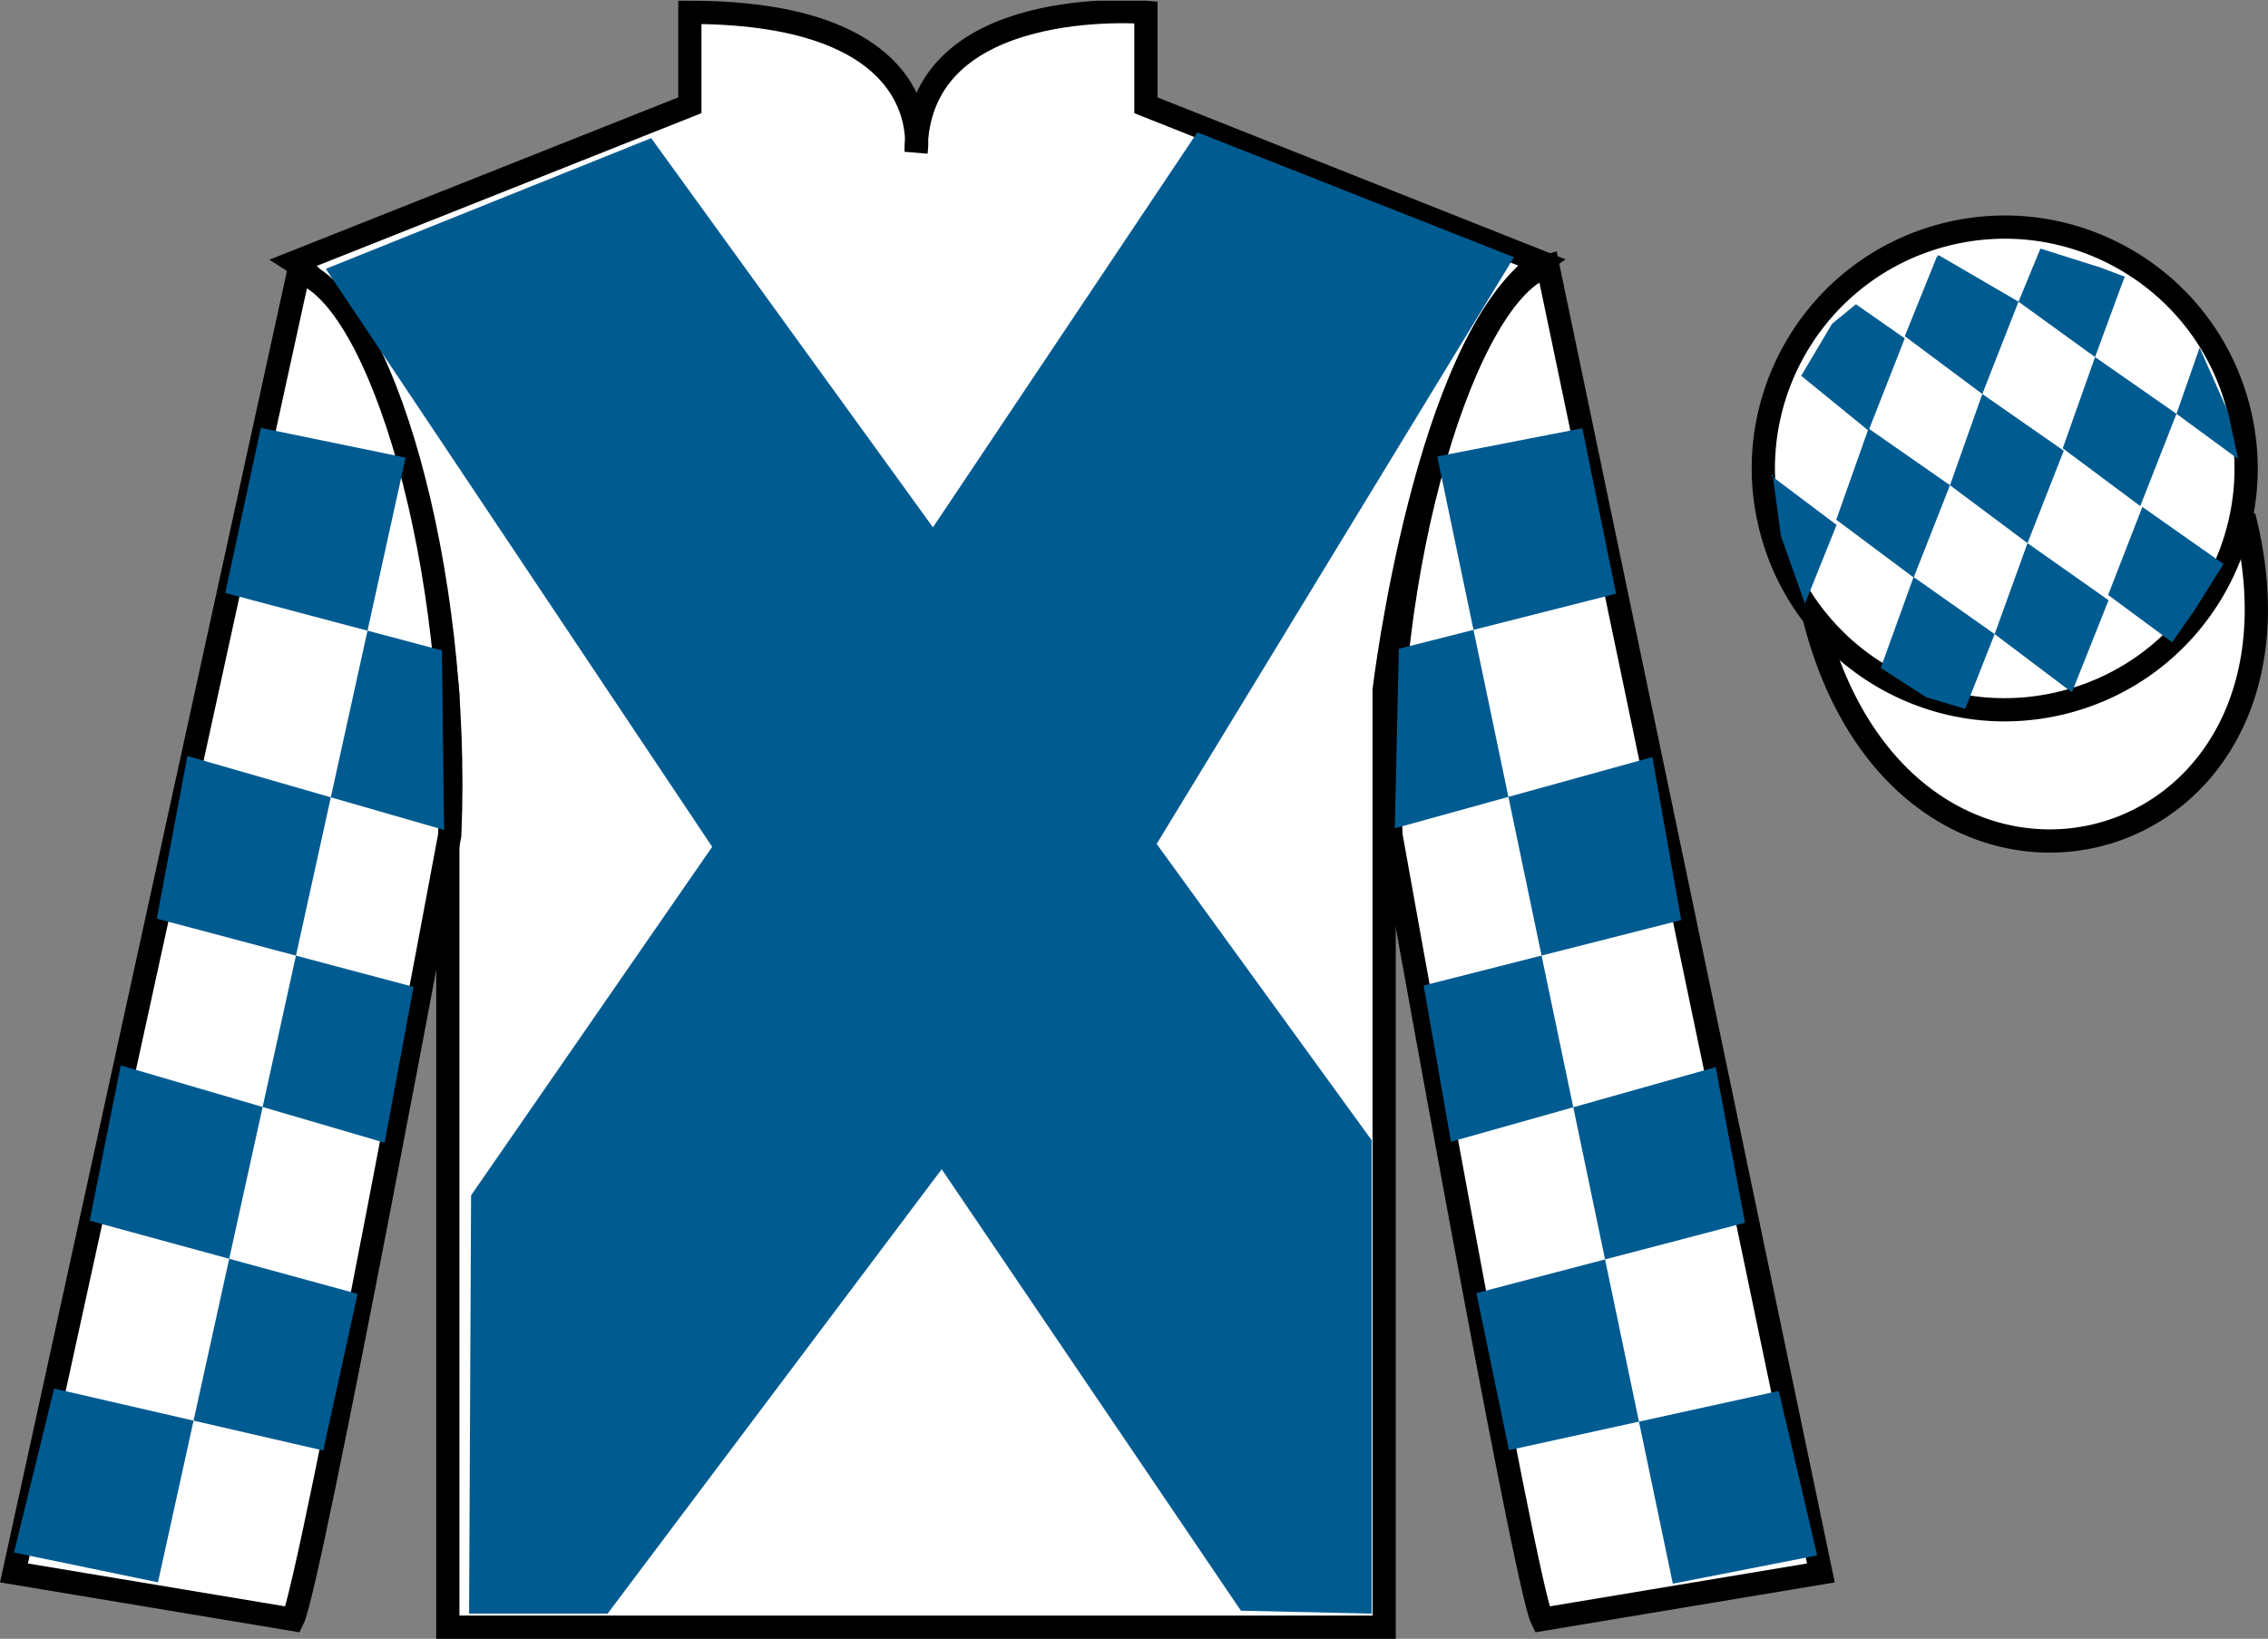
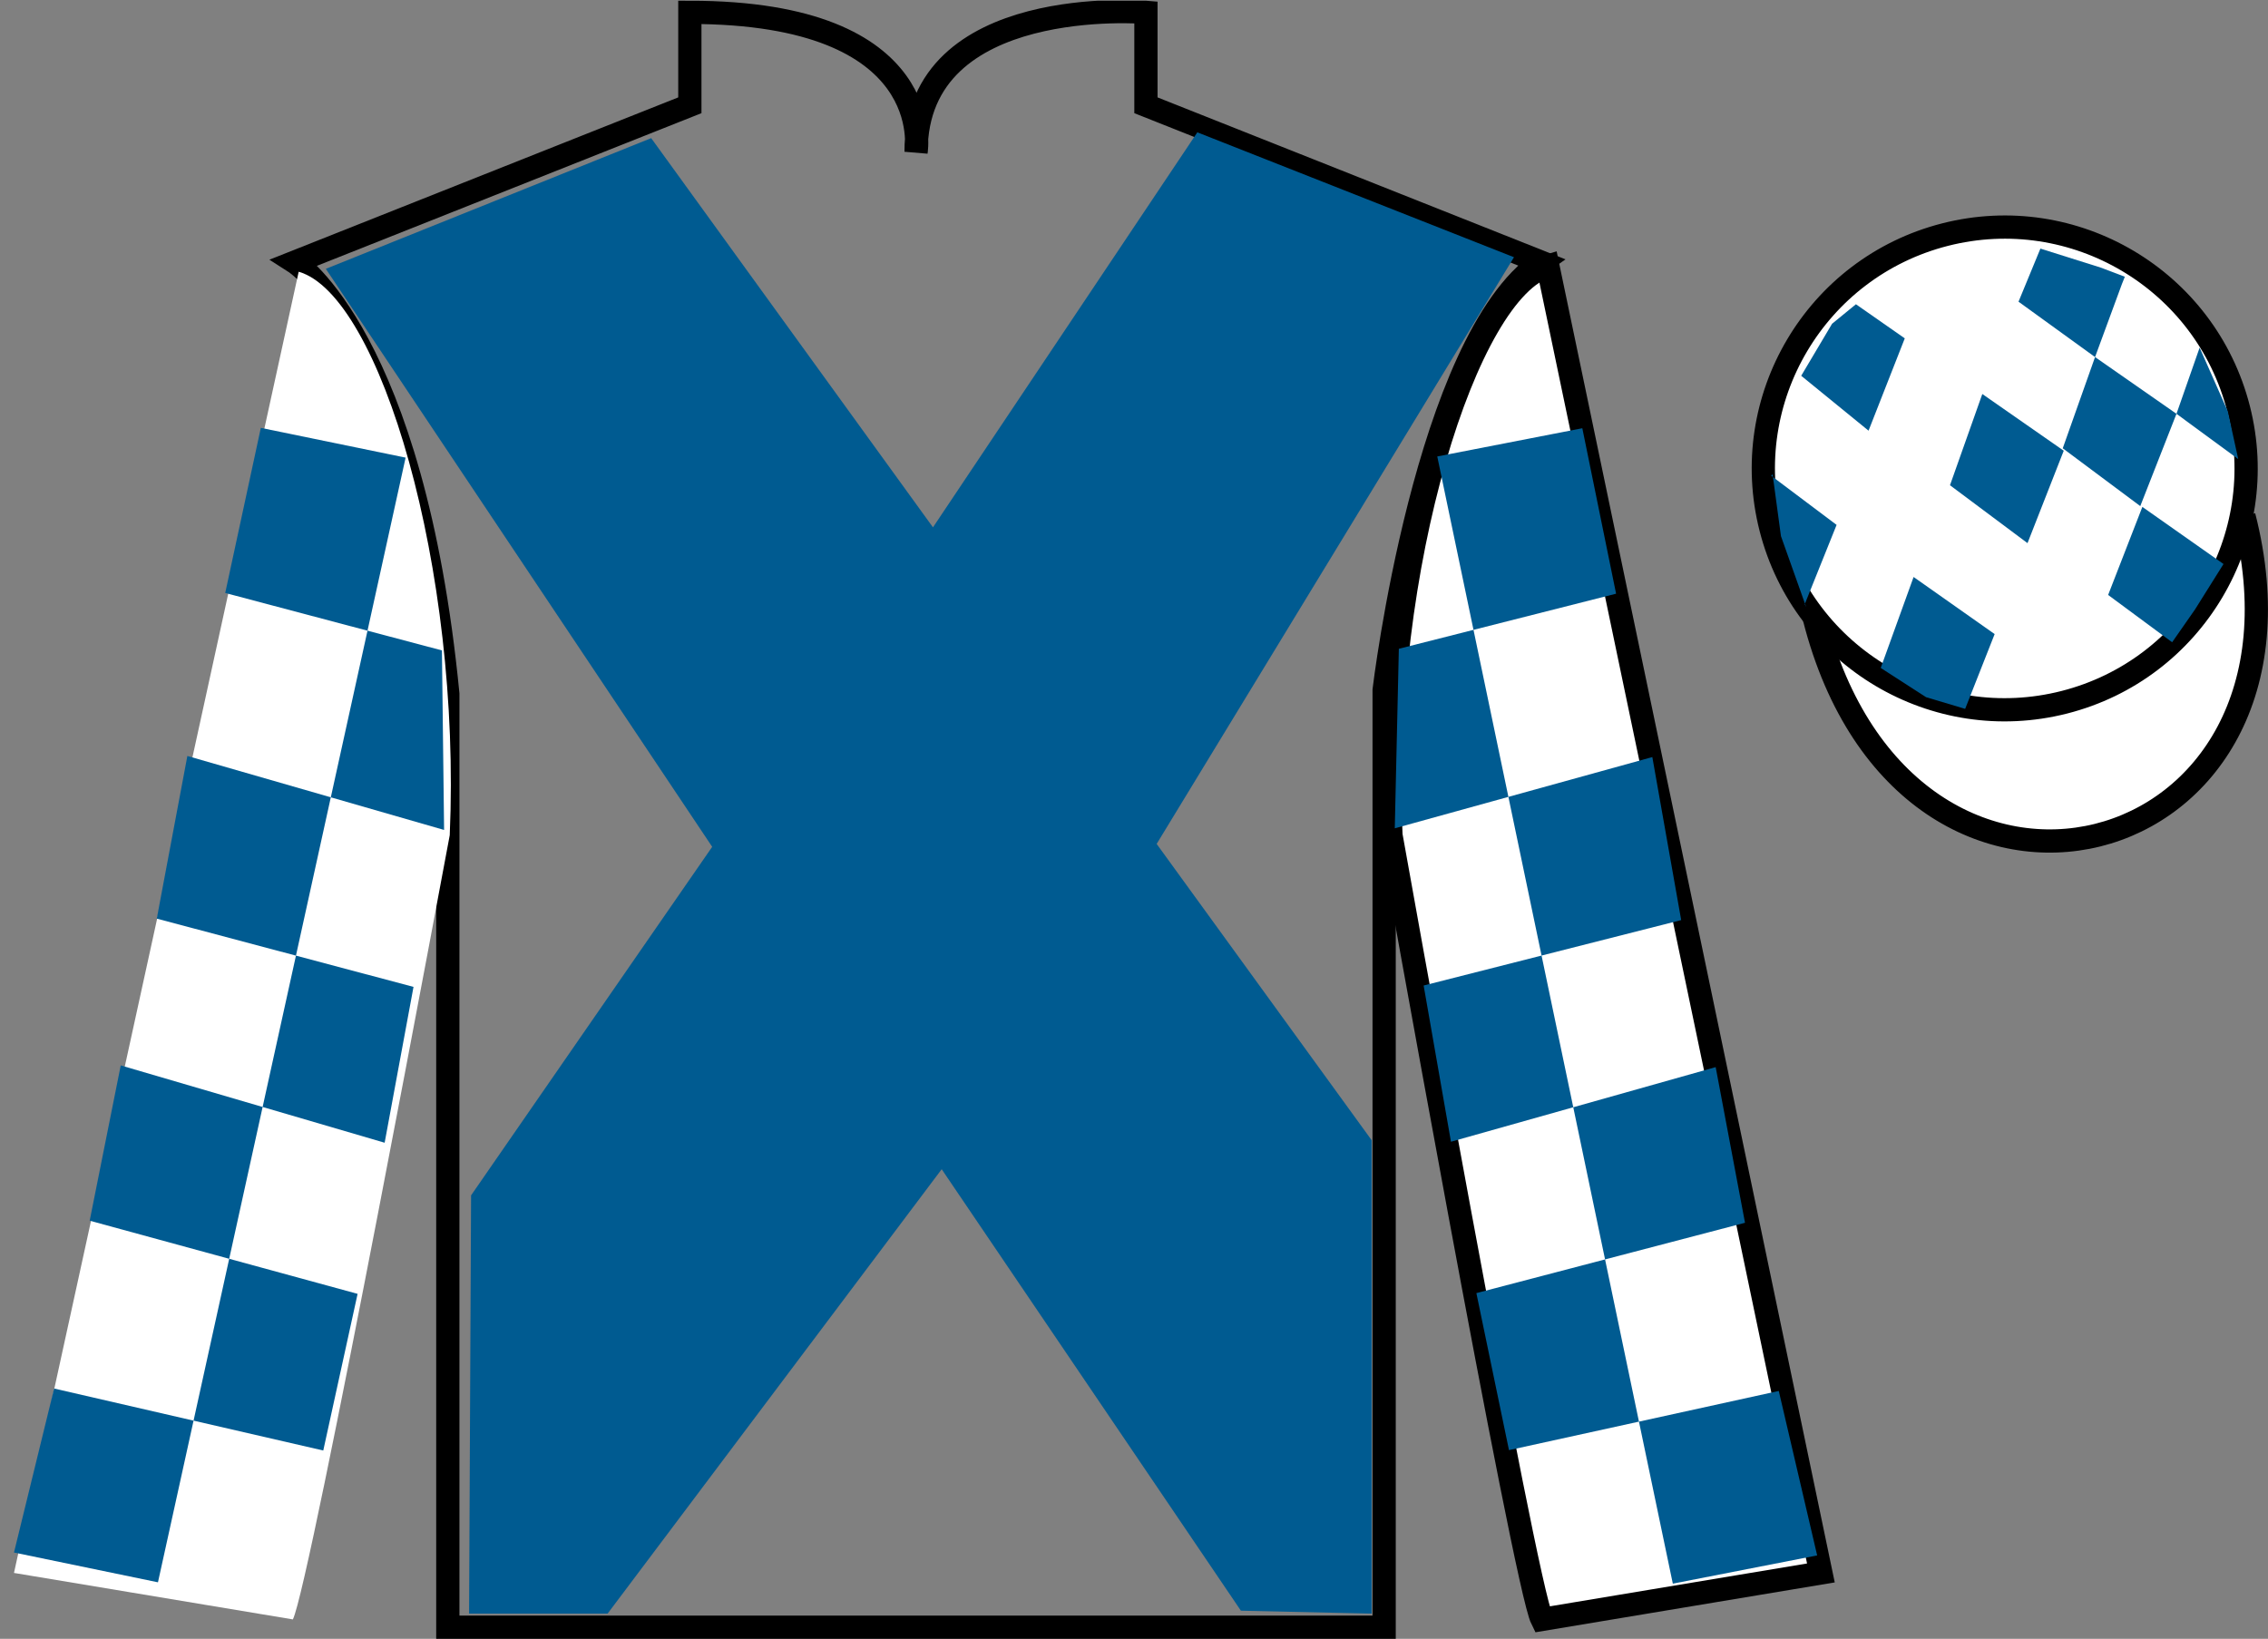
<svg xmlns="http://www.w3.org/2000/svg" width="97.59pt" height="70.53pt" viewBox="0 0 97.59 70.53" version="1.1">
  <rect x="0" y="0" width="97.59" height="70.53" fill="#808080" stroke="none" />
  <defs>
    <clipPath id="clip1">
      <path d="M 0 70.531 L 97.59 70.531 L 97.59 0.031 L 0 0.031 L 0 70.531 Z M 0 70.531 " />
    </clipPath>
  </defs>
  <g id="surface0">
    <g clip-path="url(#clip1)" clip-rule="nonzero">
      <path style="fill-rule:nonzero;fill:rgb(100%,100%,100%);fill-opacity:1;stroke-width:10;stroke-linecap:butt;stroke-linejoin:miter;stroke:rgb(0%,0%,0%);stroke-opacity:1;stroke-miterlimit:4;" d="M 780.703 439.245 C 820.391 283.62 1004.336 331.198 965.547 483.191 " transform="matrix(0.1,0,0,-0.1,0,70.53)" />
-       <path style=" stroke:none;fill-rule:nonzero;fill:rgb(100%,100%,100%);fill-opacity:1;" d="M 12.684 11.281 C 12.684 11.281 17.77 14.531 19.27 29.863 C 19.27 29.863 19.27 44.863 19.27 70.031 L 59.559 70.031 L 59.559 29.695 C 59.559 29.695 61.352 14.695 66.309 11.281 L 49.309 4.531 L 49.309 0.531 C 49.309 0.531 39.418 -0.305 39.418 6.531 C 39.418 6.531 40.434 0.531 29.684 0.531 L 29.684 4.531 L 12.684 11.281 " />
      <path style="fill:none;stroke-width:10;stroke-linecap:butt;stroke-linejoin:miter;stroke:rgb(0%,0%,0%);stroke-opacity:1;stroke-miterlimit:4;" d="M 126.836 592.487 C 126.836 592.487 177.695 559.987 192.695 406.667 C 192.695 406.667 192.695 256.667 192.695 4.987 L 595.586 4.987 L 595.586 408.347 C 595.586 408.347 613.516 558.347 663.086 592.487 L 493.086 659.987 L 493.086 699.987 C 493.086 699.987 394.18 708.347 394.18 639.987 C 394.18 639.987 404.336 699.987 296.836 699.987 L 296.836 659.987 L 126.836 592.487 Z M 126.836 592.487 " transform="matrix(0.1,0,0,-0.1,0,70.53)" />
      <path style=" stroke:none;fill-rule:nonzero;fill:rgb(100%,100%,100%);fill-opacity:1;" d="M 12.602 69.695 C 13.352 68.195 19.352 35.945 19.352 35.945 C 19.852 24.445 16.352 12.695 12.852 11.695 L 0.602 67.695 L 12.602 69.695 " />
-       <path style="fill:none;stroke-width:10;stroke-linecap:butt;stroke-linejoin:miter;stroke:rgb(0%,0%,0%);stroke-opacity:1;stroke-miterlimit:4;" d="M 126.016 8.347 C 133.516 23.347 193.516 345.847 193.516 345.847 C 198.516 460.847 163.516 578.347 128.516 588.347 L 6.016 28.347 L 126.016 8.347 Z M 126.016 8.347 " transform="matrix(0.1,0,0,-0.1,0,70.53)" />
      <path style=" stroke:none;fill-rule:nonzero;fill:rgb(100%,100%,100%);fill-opacity:1;" d="M 78.352 67.695 L 66.602 11.445 C 63.102 12.445 59.352 24.445 59.852 35.945 C 59.852 35.945 65.602 68.195 66.352 69.695 L 78.352 67.695 " />
      <path style="fill:none;stroke-width:10;stroke-linecap:butt;stroke-linejoin:miter;stroke:rgb(0%,0%,0%);stroke-opacity:1;stroke-miterlimit:4;" d="M 783.516 28.347 L 666.016 590.847 C 631.016 580.847 593.516 460.847 598.516 345.847 C 598.516 345.847 656.016 23.347 663.516 8.347 L 783.516 28.347 Z M 783.516 28.347 " transform="matrix(0.1,0,0,-0.1,0,70.53)" />
      <path style=" stroke:none;fill-rule:nonzero;fill:rgb(100%,100%,100%);fill-opacity:1;" d="M 88.828 30.223 C 94.387 28.805 97.742 23.148 96.324 17.594 C 94.906 12.035 89.25 8.68 83.691 10.098 C 78.137 11.516 74.781 17.172 76.199 22.73 C 77.617 28.285 83.27 31.641 88.828 30.223 " />
      <path style="fill:none;stroke-width:10;stroke-linecap:butt;stroke-linejoin:miter;stroke:rgb(0%,0%,0%);stroke-opacity:1;stroke-miterlimit:4;" d="M 888.281 403.073 C 943.867 417.253 977.422 473.816 963.242 529.362 C 949.062 584.948 892.5 618.503 836.914 604.323 C 781.367 590.144 747.812 533.581 761.992 477.995 C 776.172 422.448 832.695 388.894 888.281 403.073 Z M 888.281 403.073 " transform="matrix(0.1,0,0,-0.1,0,70.53)" />
      <path style=" stroke:none;fill-rule:nonzero;fill:rgb(0%,35.729%,56.793%);fill-opacity:1;" d="M 28.02 5.945 L 40.145 22.695 L 51.52 5.695 L 65.145 11.07 L 49.77 36.32 L 59.02 49.07 L 59.02 69.445 L 53.395 69.32 L 40.52 50.32 L 26.145 69.445 L 20.184 69.445 L 20.27 51.445 L 30.645 36.445 L 14.02 11.57 L 28.02 5.945 " />
      <path style=" stroke:none;fill-rule:nonzero;fill:rgb(0%,35.729%,56.793%);fill-opacity:1;" d="M 11.223 18.414 L 17.453 19.695 L 6.797 68.098 L 0.602 66.816 L 2.328 59.758 L 13.91 62.426 L 15.387 55.684 L 3.859 52.535 L 5.195 45.852 L 16.551 49.18 L 17.793 42.473 L 6.746 39.535 L 8.062 32.535 L 19.109 35.719 L 19.016 27.992 L 9.691 25.52 L 11.223 18.414 " />
      <path style=" stroke:none;fill-rule:nonzero;fill:rgb(0%,35.729%,56.793%);fill-opacity:1;" d="M 68.086 18.43 L 61.844 19.645 L 71.98 68.156 L 78.191 66.941 L 76.539 59.863 L 64.93 62.41 L 63.527 55.652 L 75.086 52.625 L 73.824 45.926 L 62.434 49.137 L 61.258 42.414 L 72.34 39.598 L 71.098 32.582 L 60.016 35.648 L 60.191 27.922 L 69.539 25.551 L 68.086 18.43 " />
      <path style=" stroke:none;fill-rule:nonzero;fill:rgb(0%,35.729%,56.793%);fill-opacity:1;" d="M 79.859 13.094 L 78.832 13.934 L 77.504 16.172 L 80.402 18.535 L 81.961 14.562 L 79.859 13.094 " />
-       <path style=" stroke:none;fill-rule:nonzero;fill:rgb(0%,35.729%,56.793%);fill-opacity:1;" d="M 83.551 11.059 L 83.414 10.98 L 83.34 11.051 L 81.961 14.469 L 85.297 16.957 L 86.855 12.984 L 83.551 11.059 " />
      <path style=" stroke:none;fill-rule:nonzero;fill:rgb(0%,35.729%,56.793%);fill-opacity:1;" d="M 90.391 11.516 L 87.797 10.699 L 86.855 12.984 L 90.148 15.367 L 91.305 12.223 L 91.43 11.91 L 90.391 11.516 " />
-       <path style=" stroke:none;fill-rule:nonzero;fill:rgb(0%,35.729%,56.793%);fill-opacity:1;" d="M 80.402 18.441 L 79.012 22.367 L 82.344 24.855 L 83.906 20.883 L 80.402 18.441 " />
      <path style=" stroke:none;fill-rule:nonzero;fill:rgb(0%,35.729%,56.793%);fill-opacity:1;" d="M 85.297 16.957 L 83.906 20.883 L 87.242 23.375 L 88.801 19.398 L 85.297 16.957 " />
      <path style=" stroke:none;fill-rule:nonzero;fill:rgb(0%,35.729%,56.793%);fill-opacity:1;" d="M 90.148 15.367 L 88.758 19.293 L 92.094 21.781 L 93.652 17.809 L 90.148 15.367 " />
      <path style=" stroke:none;fill-rule:nonzero;fill:rgb(0%,35.729%,56.793%);fill-opacity:1;" d="M 82.34 24.832 L 80.926 28.746 L 82.875 30.004 L 84.559 30.508 L 84.559 30.508 L 85.828 27.289 L 82.34 24.832 " />
-       <path style=" stroke:none;fill-rule:nonzero;fill:rgb(0%,35.729%,56.793%);fill-opacity:1;" d="M 87.242 23.375 L 85.828 27.289 L 89.152 29.797 L 90.73 25.832 L 87.242 23.375 " />
      <path style=" stroke:none;fill-rule:nonzero;fill:rgb(0%,35.729%,56.793%);fill-opacity:1;" d="M 92.184 21.816 L 90.711 25.605 L 93.465 27.641 L 93.465 27.641 L 94.449 26.23 L 95.676 24.273 L 92.184 21.816 " />
      <path style=" stroke:none;fill-rule:nonzero;fill:rgb(0%,35.729%,56.793%);fill-opacity:1;" d="M 76.211 20.473 L 76.273 20.41 L 76.633 23.074 L 77.719 26.129 L 77.656 26.004 L 79.027 22.59 L 76.211 20.473 " />
      <path style=" stroke:none;fill-rule:nonzero;fill:rgb(0%,35.729%,56.793%);fill-opacity:1;" d="M 94.648 14.961 L 94.648 14.961 L 93.652 17.809 L 96.309 19.758 L 96.309 19.758 L 95.859 17.699 L 94.648 14.961 " />
    </g>
  </g>
</svg>